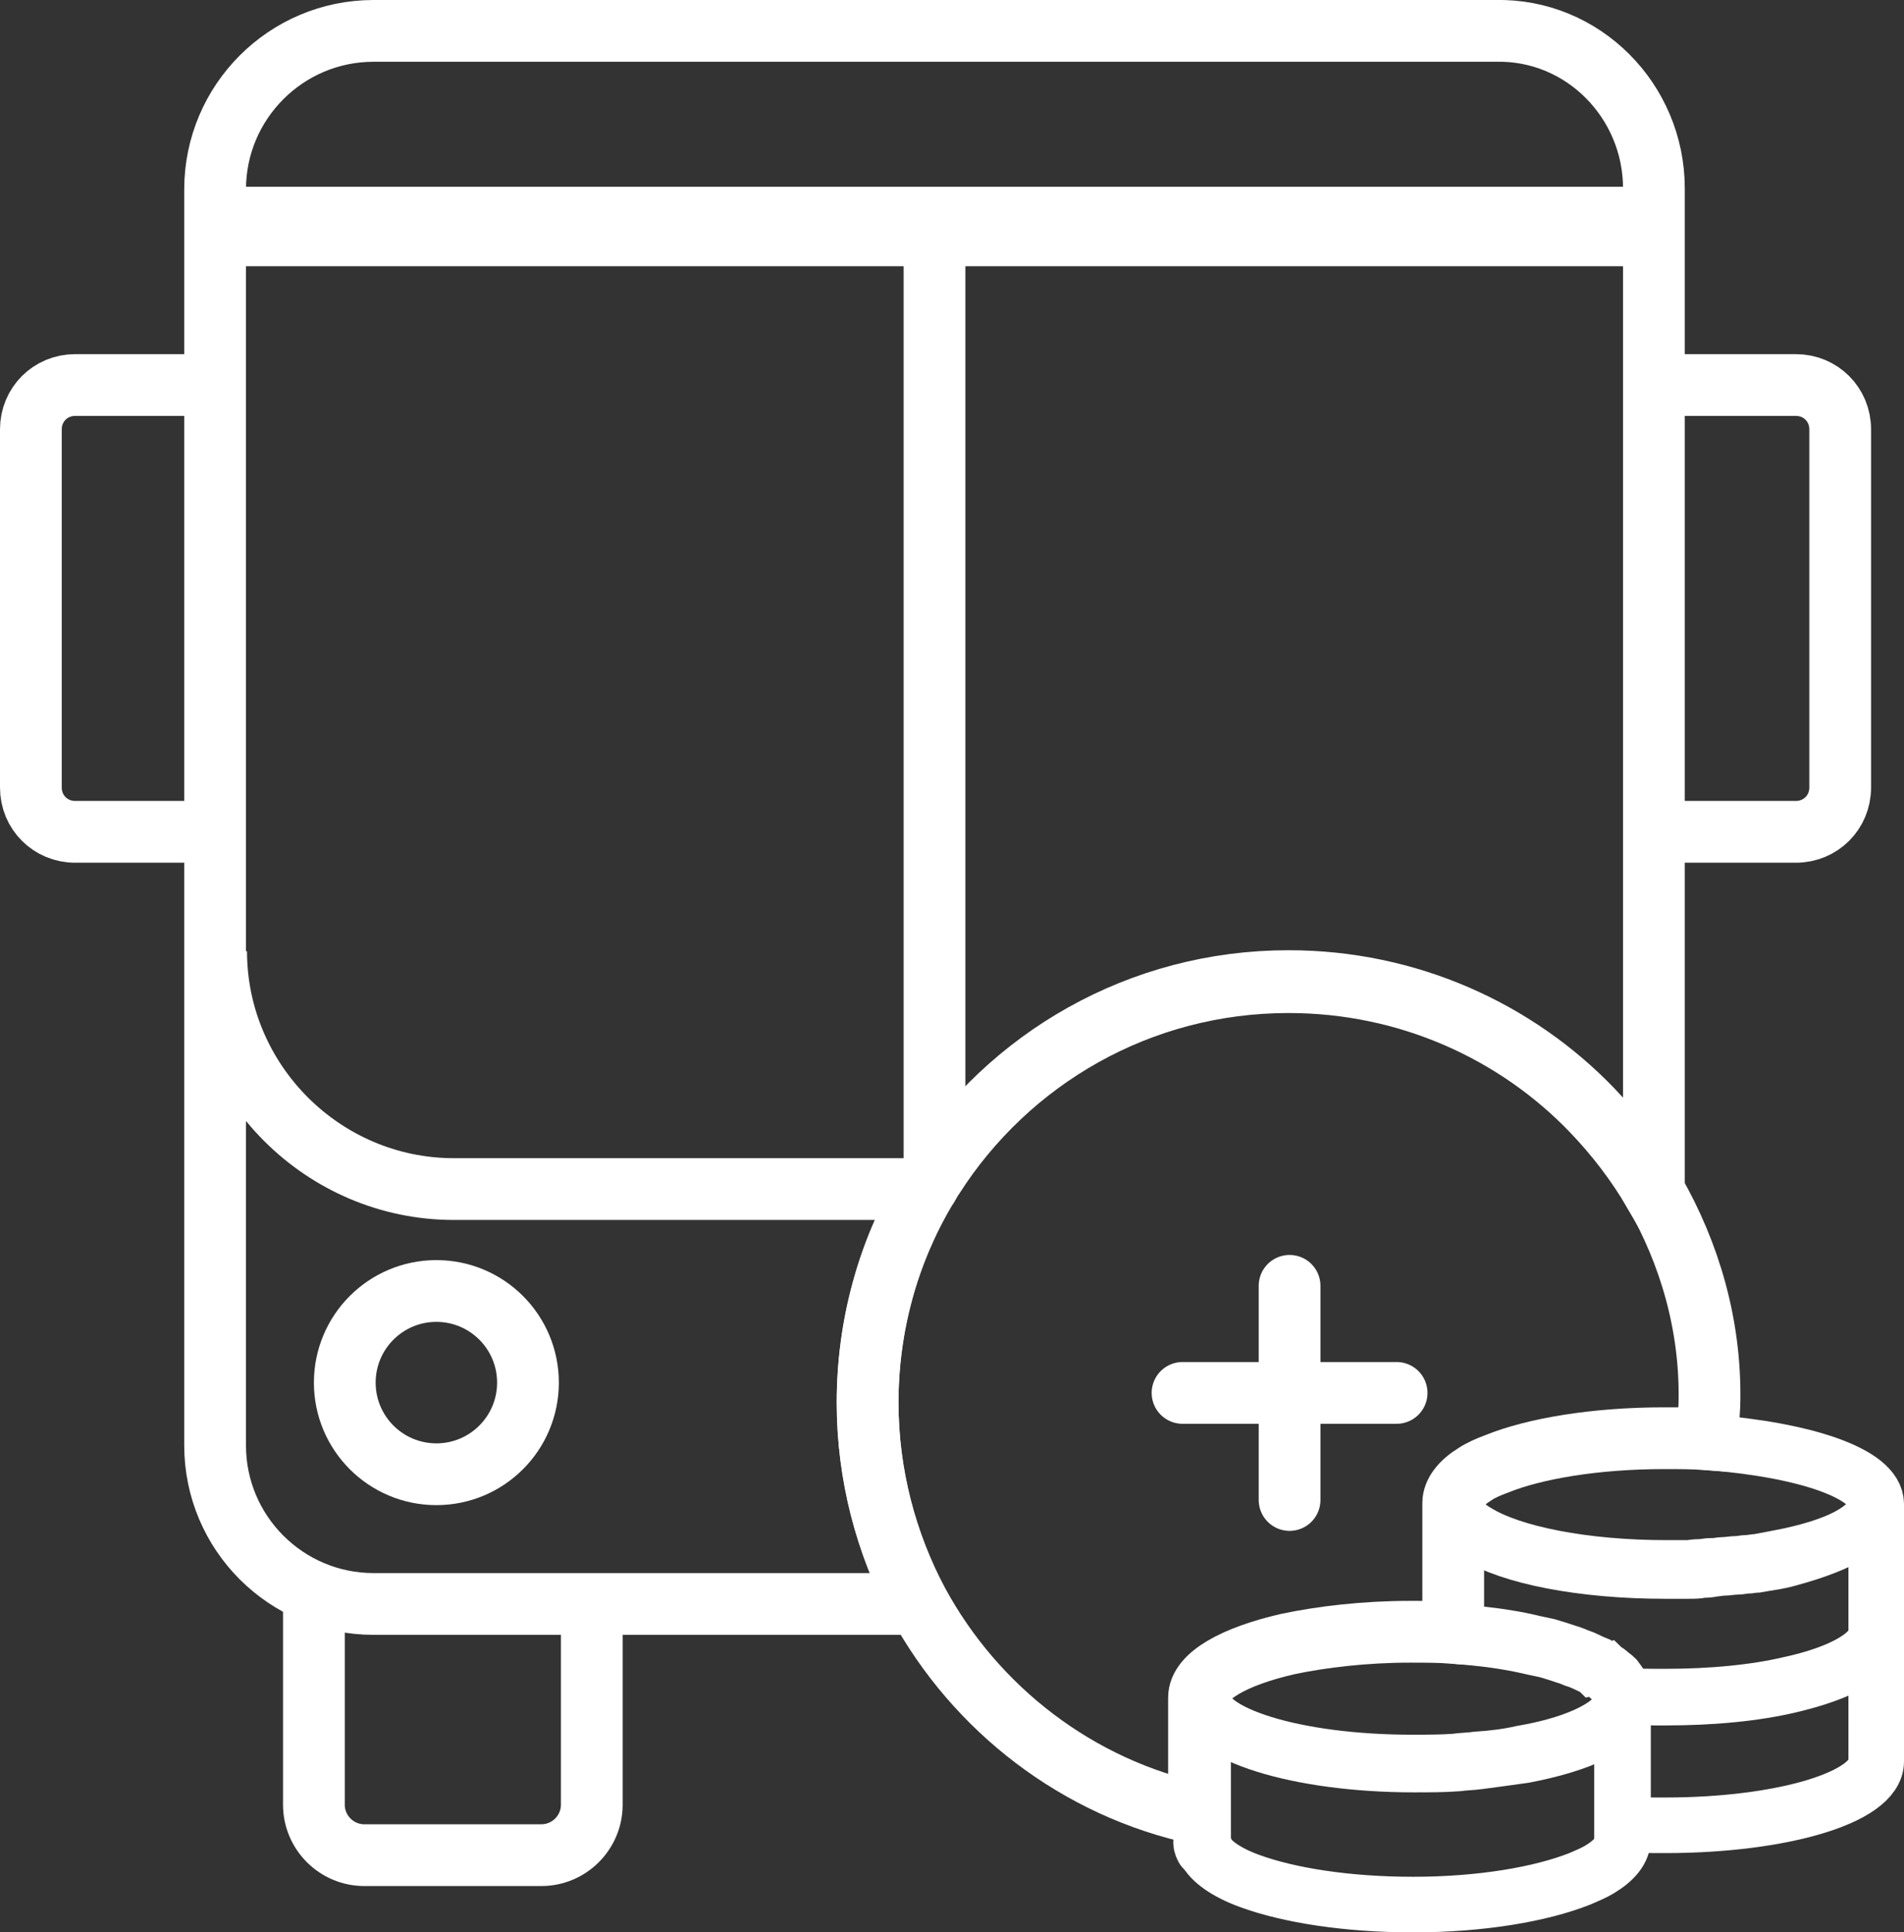
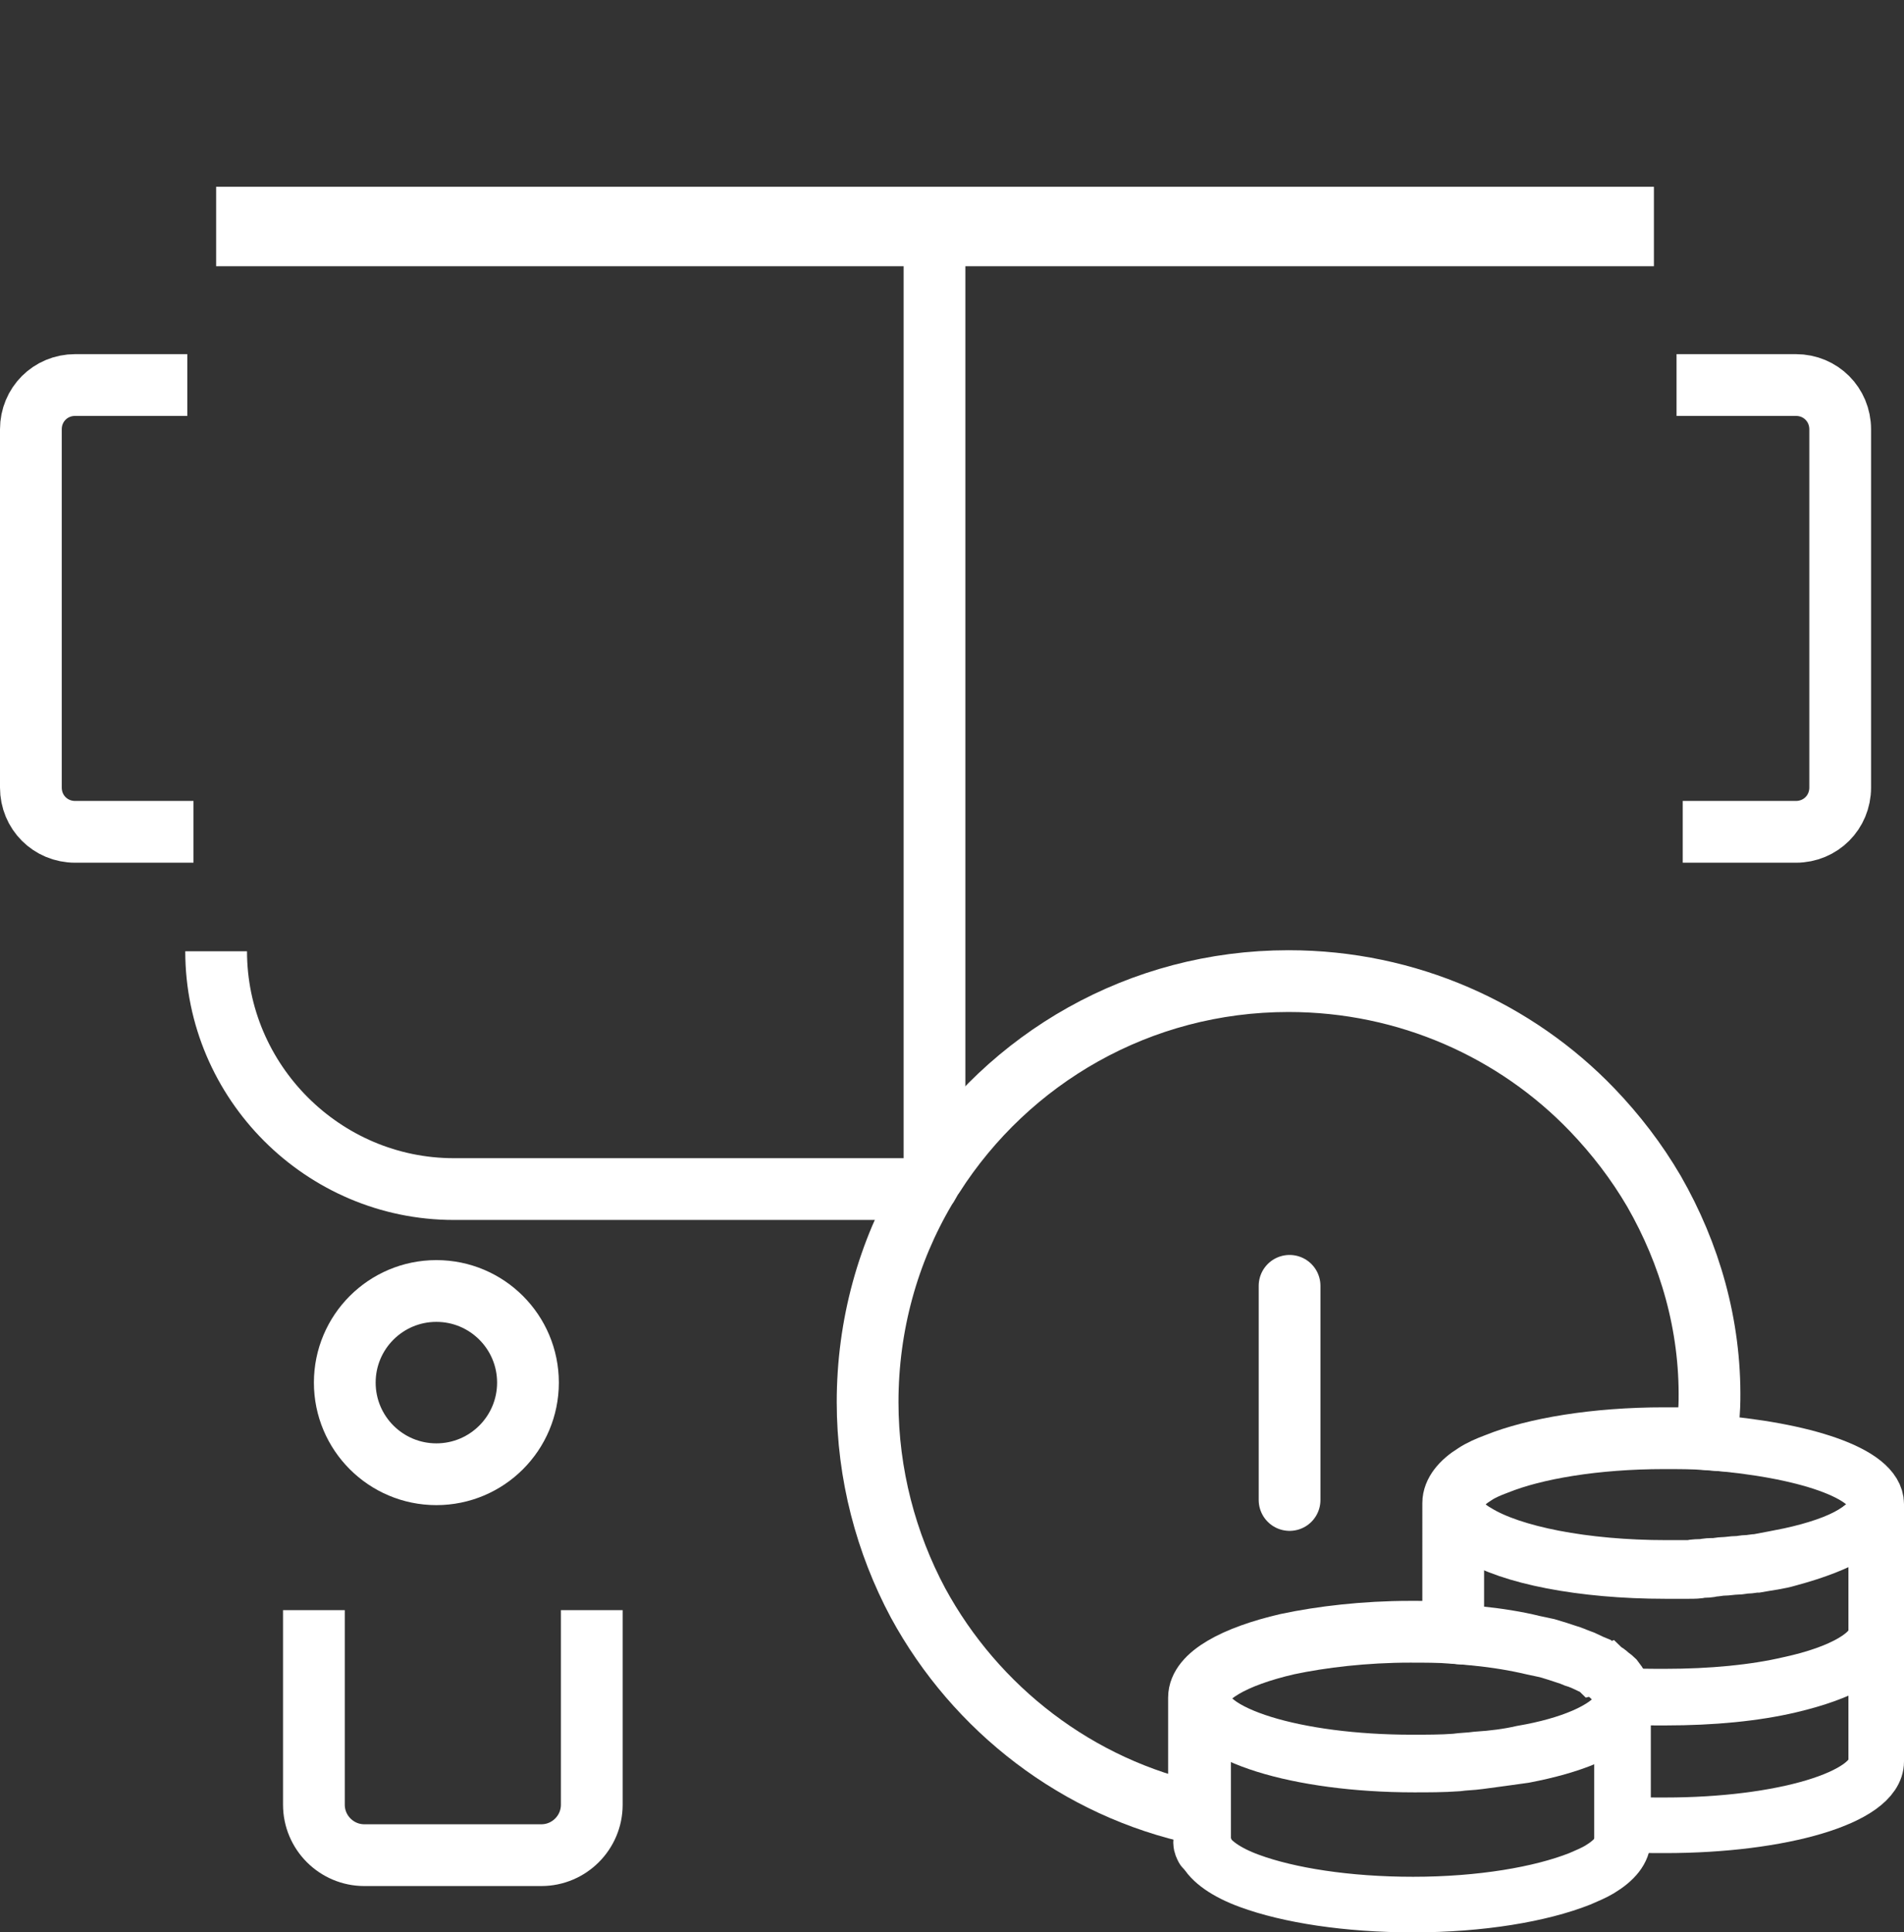
<svg xmlns="http://www.w3.org/2000/svg" version="1.1" id="Warstwa_1" x="0px" y="0px" viewBox="0 0 185 187.7" style="enable-background:new 0 0 185 187.7;" xml:space="preserve">
  <rect x="0" y="0" width="185" height="187.7" fill="#333333" stroke="none" />
  <style type="text/css">
	.st0{fill:none;stroke:#FFFFFF;stroke-width:6;stroke-miterlimit:10;}
	.st1{fill:none;stroke:#FFFFFF;stroke-width:7.717;stroke-miterlimit:10;}
	.st2{fill:none;stroke:#FFFFFF;stroke-width:6;stroke-linecap:round;stroke-miterlimit:10;}
	.st3{fill:none;stroke:#FFFFFF;stroke-width:5.4;stroke-linecap:round;stroke-miterlimit:10;}
	.st4{fill:none;}
</style>
  <g>
-     <path class="st0" d="M160.7,18.3v97.5c-1.7-2.9-3.7-5.5-6-7.9c-7.4-7.7-17.9-12.5-29.5-12.5c-14.5,0-27.2,7.5-34.5,18.9   c-0.3,0.4-0.5,0.9-0.8,1.3c-3.6,6.1-5.6,13.2-5.6,20.7c0,7,1.8,13.7,4.9,19.5H36.3c-8.5,0-15.4-6.9-15.4-15.4v-122   C20.9,9.9,27.8,3,36.3,3h109C153.8,2.8,160.7,9.8,160.7,18.3z" />
    <line class="st1" x1="21" y1="22" x2="160.7" y2="22" />
    <path class="st0" d="M21,92.4c0,12.7,10.4,23.1,23.1,23.1H90" />
    <circle class="st0" cx="42.4" cy="134.3" r="8.9" />
    <path class="st0" d="M18.8,80.8H7.3c-2.4,0-4.3-1.9-4.3-4.3V41.7c0-2.4,1.9-4.3,4.3-4.3h10.9" />
    <path class="st0" d="M163.5,80.8h11c2.4,0,4.3-1.9,4.3-4.3V41.7c0-2.4-1.9-4.3-4.3-4.3h-11.6" />
    <path class="st0" d="M57.5,156.4v18.9c0,2.7-2.2,4.9-4.9,4.9H35.4c-2.7,0-4.9-2.2-4.9-4.9v-18.9" />
    <line class="st2" x1="90.8" y1="22" x2="90.8" y2="114" />
    <g>
      <g>
        <g>
          <path class="st2" d="M160.7,115.7c-1.7-2.9-3.7-5.5-6-7.9c-7.4-7.7-17.9-12.5-29.5-12.5c-14.5,0-27.2,7.5-34.5,18.9      c-0.3,0.4-0.5,0.9-0.8,1.3c-3.6,6.1-5.6,13.2-5.6,20.7c0,7,1.8,13.7,4.9,19.5c5.6,10.3,15.5,18,27.3,20.5v-11.3      c0-2.1,3.4-4,8.6-5.2c3.3-0.7,7.5-1.2,11.9-1.2c1.4,0,2.8,0,4.2,0.1l0,0v-0.1V146c0-1,0.8-2,2.1-2.8c0.6-0.4,1.3-0.7,2.1-1      c3.7-1.5,9.6-2.5,16.3-2.5c1.4,0,2.8,0,4.2,0.1c0-0.5,0.1-1,0.1-1.5c0-0.8,0.1-1.5,0.1-2.3C166.2,128.7,164.2,121.8,160.7,115.7      z" />
        </g>
      </g>
    </g>
  </g>
  <g>
    <line class="st2" x1="125.3" y1="124.9" x2="125.3" y2="145.7" />
-     <line class="st2" x1="135.7" y1="135.3" x2="114.9" y2="135.3" />
  </g>
  <g>
    <g>
      <g>
        <path class="st3" d="M182.3,146.1c0,2.1-3.3,3.9-8.4,5c-1,0.2-2,0.4-3.1,0.6c-0.3,0-0.7,0.1-1,0.1s-0.7,0.1-1,0.1     c-0.4,0-0.9,0.1-1.3,0.1c-0.3,0-0.7,0.1-1,0.1s-0.7,0-1,0.1c-0.4,0-0.9,0-1.3,0.1c-0.3,0-0.7,0-1,0H163c-0.3,0-0.7,0-1.1,0     c-8,0-15-1.4-18.4-3.5c-1.4-0.8-2.1-1.8-2.1-2.8s0.8-2,2.1-2.8c0.6-0.4,1.3-0.7,2.1-1c3.7-1.5,9.6-2.5,16.3-2.5     c1.4,0,2.7,0.3,4.1,0.4C175.2,140.8,182.3,143.1,182.3,146.1z" />
        <line class="st3" x1="141.3" y1="158.7" x2="141.3" y2="158.6" />
        <path class="st3" d="M182.3,158.6v12.5c0,3.5-9.2,6.2-20.5,6.2c-1.4,0-2.8,0-4.2-0.1v-12.3c0-0.1,0-0.2,0-0.2     c1.4,0.1,2.8,0.1,4.2,0.1c4.5,0,8.7-0.4,12.1-1.2C179,162.5,182.3,160.6,182.3,158.6z" />
        <path class="st3" d="M182.3,146.1v12.5c0,2.1-3.3,3.9-8.4,5.1c-3.4,0.8-7.5,1.2-12.1,1.2c-1.4,0-2.8,0-4.2-0.1     c0-0.5-0.3-1-0.7-1.4c-0.2-0.2-0.3-0.4-0.6-0.5c-0.2-0.2-0.4-0.3-0.7-0.5c-0.1-0.1-0.2-0.2-0.4-0.2c-0.1-0.1-0.2-0.1-0.3-0.2     c-0.5-0.2-1-0.5-1.6-0.7c-0.4-0.1-0.7-0.3-1.1-0.4c-0.6-0.2-1.2-0.4-1.9-0.6c-0.5-0.1-0.9-0.2-1.4-0.3c-1.7-0.4-3.5-0.7-5.5-0.9     c-0.7-0.1-1.4-0.1-2.1-0.2v-0.1v-12.5c0,1,0.8,2,2.1,2.8c3.3,2.1,10.3,3.5,18.4,3.5c0.4,0,0.7,0,1.1,0h0.2c0.3,0,0.7,0,1,0     c0.5,0,0.9,0,1.3-0.1c0.3,0,0.7,0,1-0.1c0.3,0,0.7-0.1,1-0.1c0.4,0,0.9-0.1,1.3-0.1s0.7-0.1,1-0.1s0.7-0.1,1-0.1     c1.1-0.2,2.1-0.3,3.1-0.6C179,150,182.3,148.1,182.3,146.1z" />
      </g>
      <g>
        <path class="st4" d="M155.3,181.6c-0.5,0.4-1.2,0.8-1.9,0.9C154.1,182.2,154.7,181.9,155.3,181.6z" />
        <g>
          <path class="st3" d="M157.7,164.9c0,0.5-0.2,0.9-0.5,1.4c-1.2,1.7-4.6,3.2-9.3,4c-1.3,0.3-2.8,0.5-4.4,0.6      c-0.7,0.1-1.4,0.1-2.1,0.2c-1.3,0.1-2.8,0.1-4.2,0.1c-11.3,0-20.5-2.8-20.5-6.4c0-2.1,3.4-4,8.6-5.2c3.3-0.7,7.5-1.2,11.9-1.2      c1.4,0,2.8,0,4.2,0.1l0,0c0.7,0,1.4,0.1,2.1,0.2c2,0.2,3.9,0.5,5.5,0.9c0.5,0.1,0.9,0.2,1.4,0.3c0.7,0.2,1.3,0.4,1.9,0.6      c0.4,0.1,0.8,0.3,1.1,0.4c0.6,0.2,1.1,0.5,1.6,0.7c0.1,0.1,0.2,0.1,0.3,0.2c0.1,0.1,0.3,0.2,0.4,0.2c0.2,0.2,0.5,0.3,0.7,0.5      s0.4,0.3,0.6,0.5c0.4,0.5,0.6,0.9,0.7,1.4C157.7,164.8,157.7,164.8,157.7,164.9z" />
          <path class="st3" d="M116.9,179.6c-0.1-0.2-0.2-0.4-0.2-0.6" />
          <path class="st3" d="M157.7,164.9v13.7c0,1.1-0.8,2.1-2.3,3l0,0c-0.5,0.3-1.2,0.6-1.9,0.9l0,0c-3.8,1.5-9.6,2.5-16.2,2.5      c-6.4,0-12.1-0.9-15.9-2.3c-2.2-0.8-3.8-1.9-4.3-3c0,0,0,0,0-0.1c-0.1-0.2-0.1-0.4-0.2-0.6l0,0c0,0,0,0,0-0.1s0-0.2,0-0.2V165      c0,3.5,9.2,6.4,20.5,6.4c1.4,0,2.8,0,4.2-0.1c0.7-0.1,1.4-0.1,2.1-0.2c1.5-0.2,3-0.4,4.4-0.6c4.7-0.9,8.1-2.3,9.3-4      C157.5,165.9,157.7,165.4,157.7,164.9z" />
        </g>
      </g>
    </g>
  </g>
</svg>